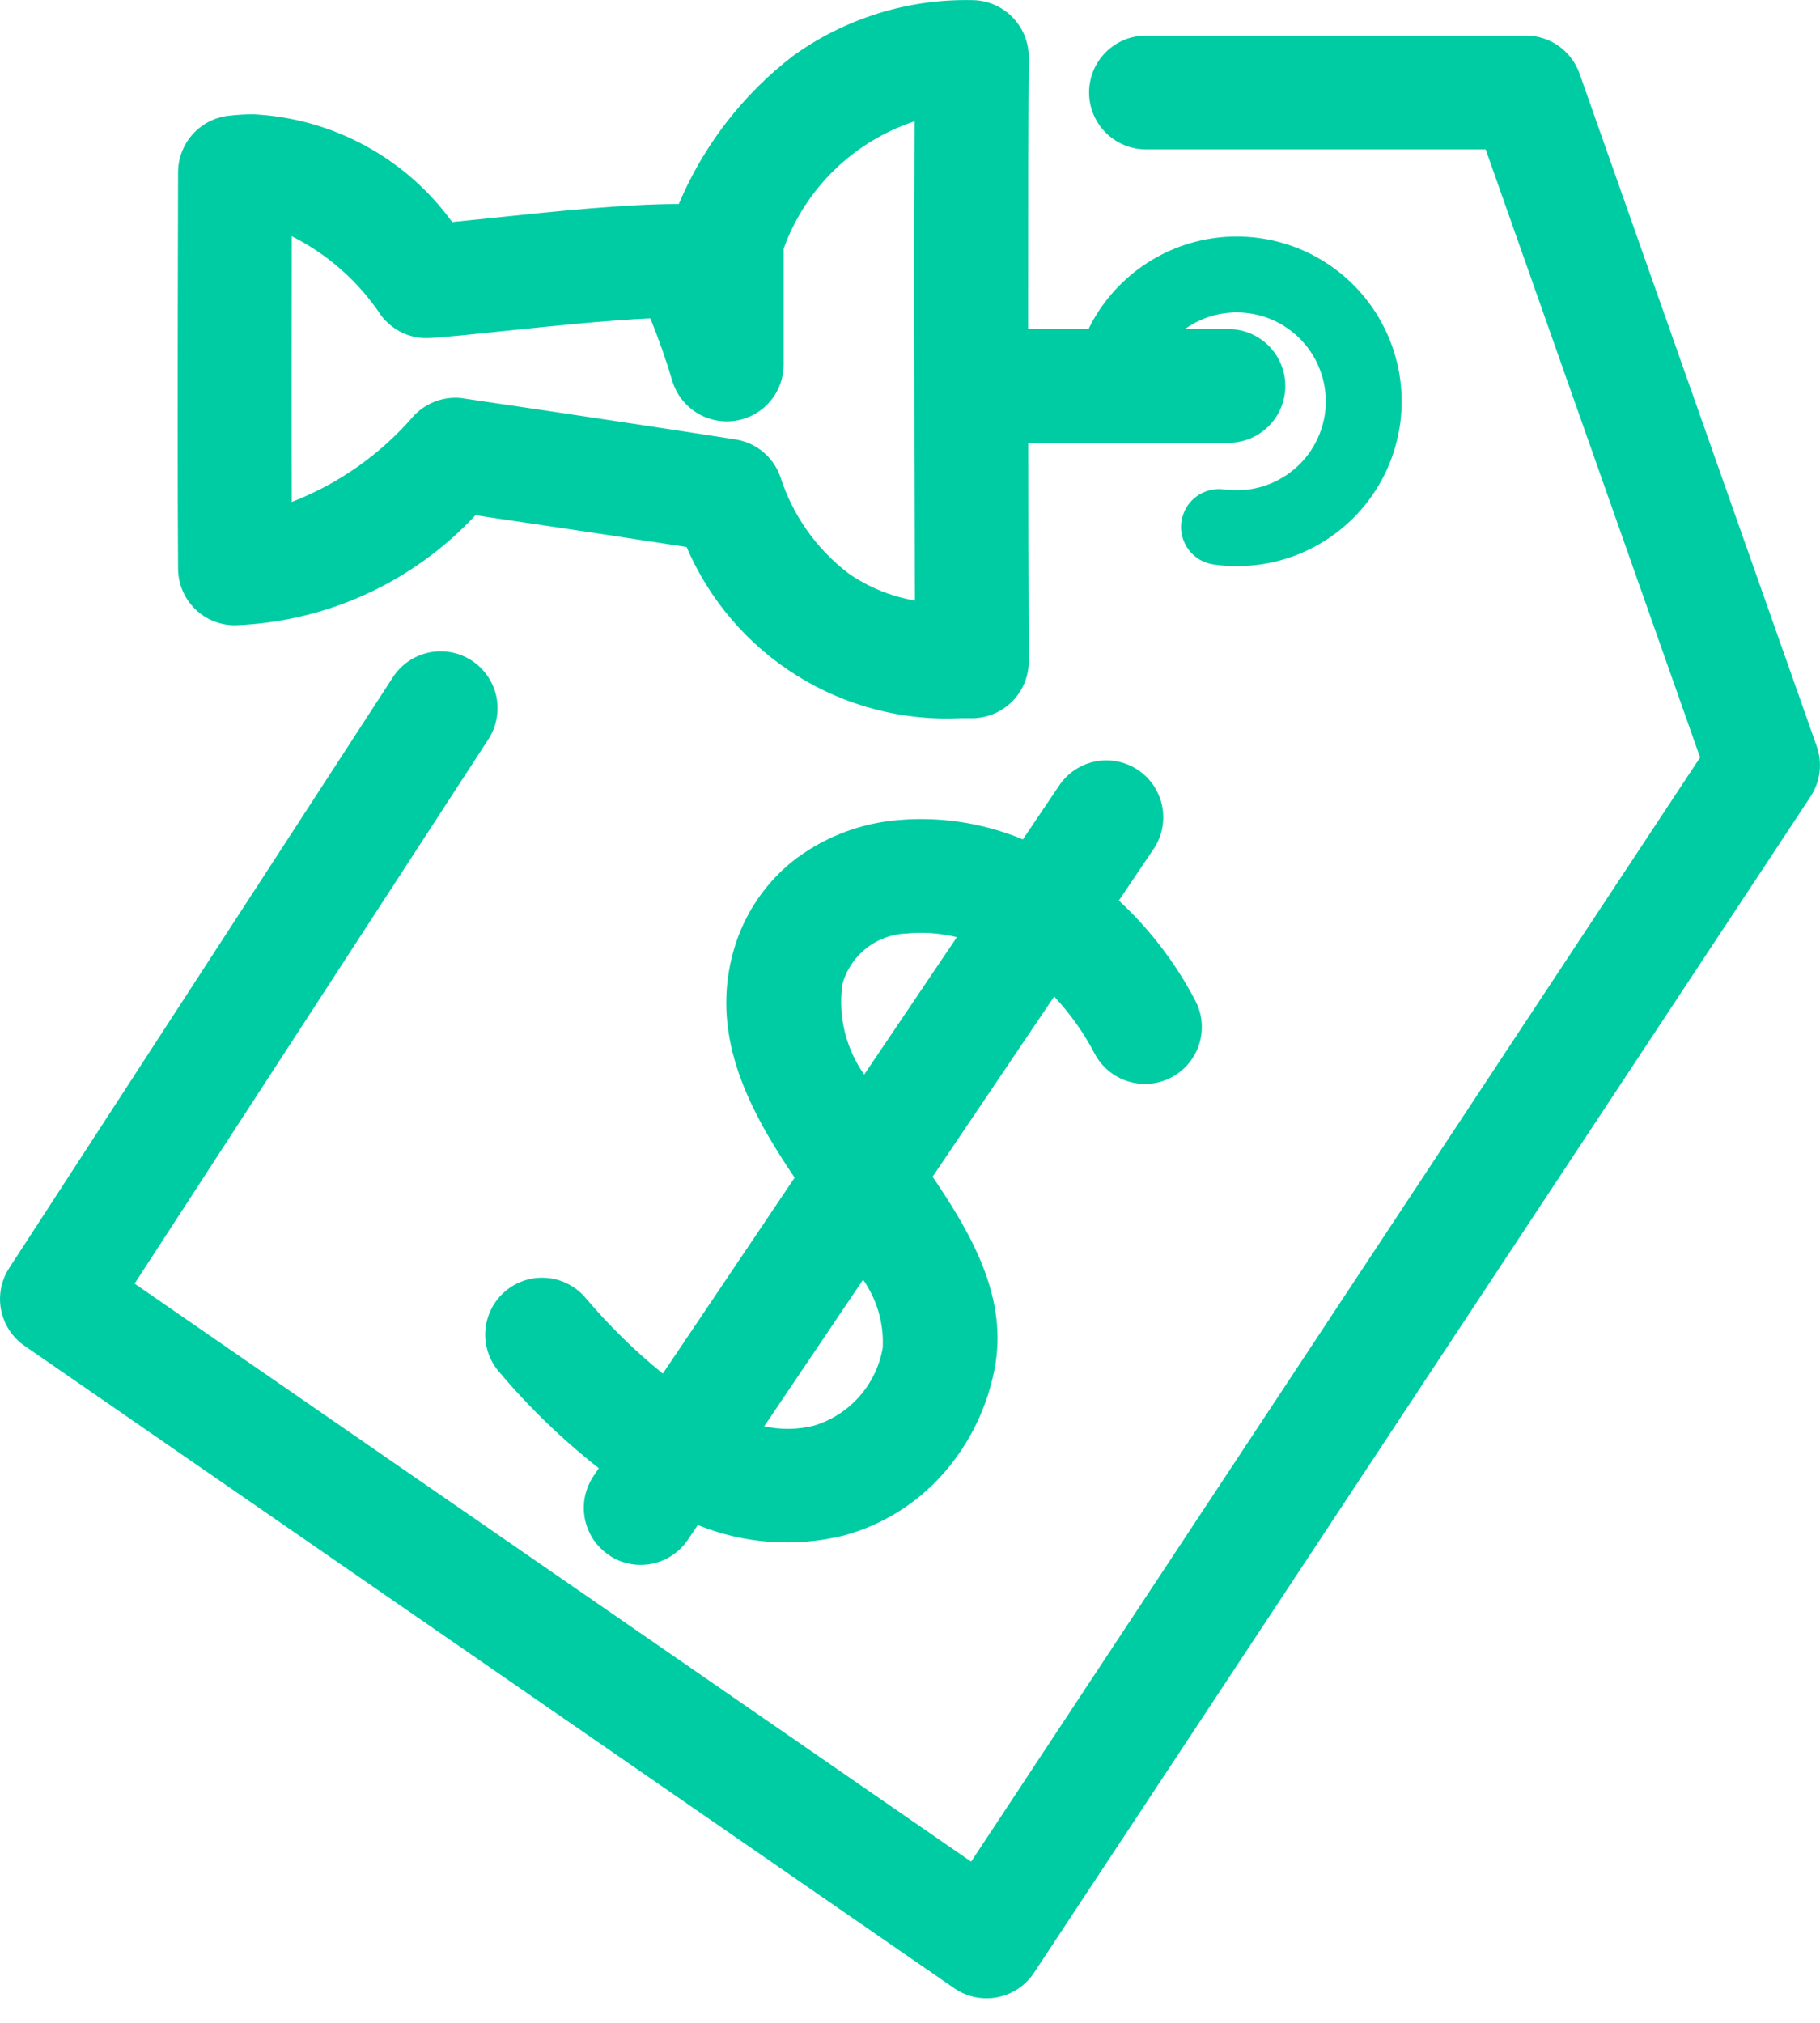
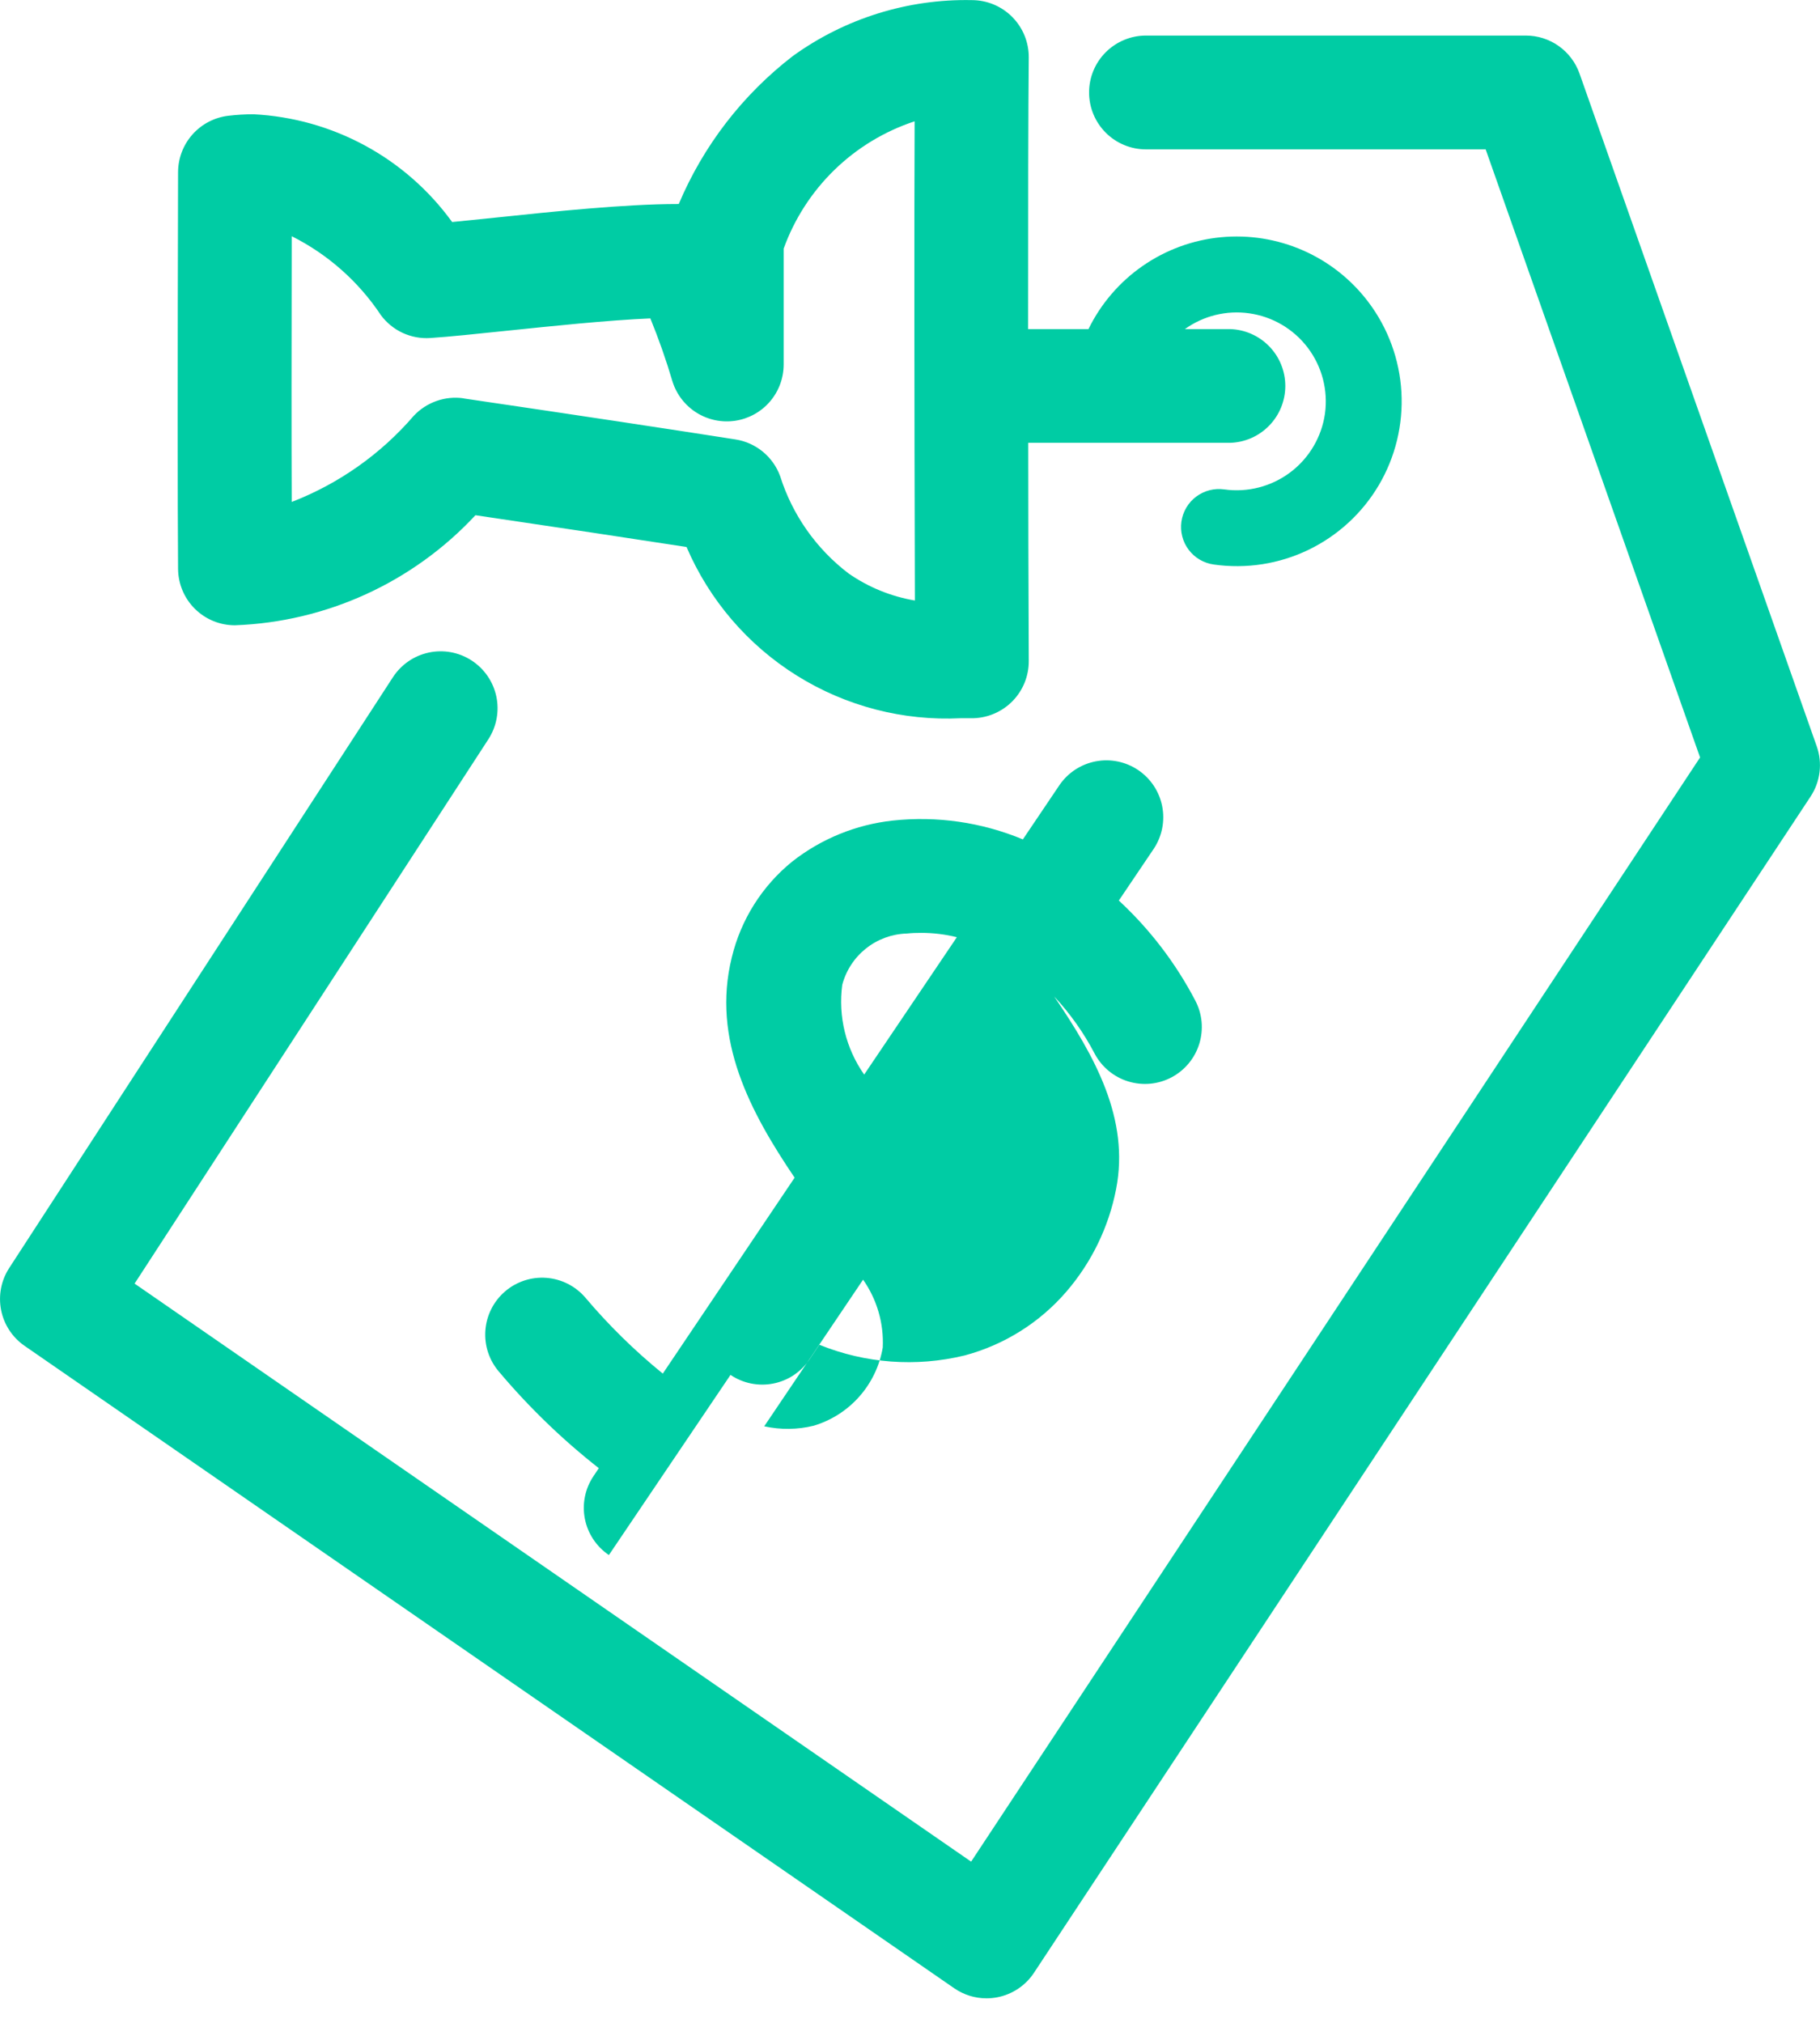
<svg xmlns="http://www.w3.org/2000/svg" fill="none" height="70" viewBox="0 0 63 70" width="63">
-   <path d="m33.033 68.805-32.182-22.232c-.422-.291-.714-.736-.813-1.239-.099-.503.001-1.025.281-1.455l13.281-20.442c.141-.217.323-.404.536-.551s.453-.25.706-.304c.253-.054.514-.058.769-.011.255.047.497.144.714.285.217.141.404.323.551.536s.25.453.304.706c.054.253.058.514.01.769-.047.255-.144.497-.284.714l-12.247 18.838 28.957 20.003 25.233-38.21-7.422-21.043h-11.759c-.522 0-1.023-.207-1.392-.577-.369-.369-.577-.87-.577-1.392s.207-1.023.577-1.392c.369-.369.87-.577 1.392-.577h13.15c.408-0.0.805.126 1.138.362s.584.569.72.953l8.211 23.28c.101.287.134.593.097.895-.037.302-.143.591-.311.845l-26.881 40.702c-.144.219-.331.406-.549.552-.218.146-.463.246-.72.296-.123.024-.249.036-.374.036-.4 0-.79-.121-1.118-.349zm-11.956-14.993c-.433-.292-.732-.744-.832-1.256-.1-.512.008-1.044.3-1.476l.183-.274c-1.264-.992-2.422-2.111-3.457-3.34-.34-.396-.509-.911-.469-1.432.04-.521.284-1.004.681-1.345.396-.34.911-.509 1.432-.469s1.004.284 1.345.681c.81.959 1.708 1.84 2.683 2.632l4.563-6.78c-1.524-2.255-2.881-4.775-2.174-7.624.314-1.305 1.049-2.471 2.092-3.316 1.003-.787 2.206-1.278 3.474-1.417 1.534-.166 3.085.058 4.509.651l1.269-1.882c.294-.428.745-.722 1.255-.819.51-.097 1.038.012 1.468.302.43.29.729.739.83 1.248.101.509-.002 1.038-.288 1.471l-1.212 1.796c1.072.993 1.966 2.162 2.644 3.457.121.229.196.479.22.736.024.257-.003.517-.079.764s-.2.477-.365.676-.367.364-.596.485-.479.196-.736.22c-.257.024-.517-.003-.764-.079-.247-.076-.477-.2-.676-.365s-.364-.367-.485-.596c-.376-.72-.847-1.385-1.401-1.978l-4.209 6.238c1.413 2.076 2.618 4.24 2.143 6.668-.255 1.31-.847 2.531-1.718 3.543-.927 1.077-2.158 1.848-3.531 2.213-1.672.405-3.428.275-5.022-.371l-.344.51c-.144.214-.33.398-.545.541-.215.143-.457.242-.711.291-.254.05-.515.048-.768-.003-.253-.051-.494-.152-.708-.297zm5.377-4.455c.566.125 1.154.118 1.716-.021.611-.184 1.158-.534 1.579-1.012.422-.478.702-1.065.808-1.693.04-.837-.2-1.663-.681-2.348zm4.923-17.052c-.512.018-1.004.2-1.404.52-.4.319-.687.759-.818 1.254-.146 1.094.125 2.203.759 3.107l3.208-4.754c-.403-.1-.816-.15-1.231-.15-.171-.002-.342.006-.512.024zm-7.616-13.377c-1.871-.29-4.318-.657-7.303-1.099-2.161 2.323-5.155 3.692-8.326 3.809-.52 0-1.018-.205-1.387-.571-.369-.366-.577-.863-.581-1.383-.018-2.369-.018-6.986 0-13.723.001-.481.177-.945.496-1.305s.759-.591 1.237-.649c.291-.035.583-.053.876-.053 1.352.068 2.672.438 3.863 1.083 1.19.645 2.221 1.55 3.015 2.646.439-.042.939-.095 1.478-.15 2.017-.212 4.526-.473 6.313-.473h.054c.852-2.02 2.213-3.785 3.95-5.122 1.801-1.3 3.975-1.979 6.196-1.934.26 0.0.517.052.757.152.24.1.458.247.641.432.183.185.328.404.426.645.098.241.147.499.145.759-.018 1.864-.024 5.008-.022 9.396h2.089c.429-.878 1.075-1.63 1.878-2.187.803-.556 1.735-.898 2.707-.991s1.952.064 2.846.457c.894.393 1.672 1.009 2.26 1.789.68.901 1.077 1.984 1.141 3.111.064 1.127-.208 2.248-.781 3.22s-1.423 1.752-2.44 2.242c-1.017.489-2.157.665-3.274.506-.171-.024-.336-.081-.485-.168-.149-.087-.279-.203-.383-.341s-.18-.295-.223-.462c-.043-.167-.053-.341-.029-.512.024-.171.082-.336.169-.484.088-.149.204-.279.342-.382s.295-.179.462-.222.341-.052.512-.028c.809.113 1.63-.099 2.283-.59s1.085-1.221 1.201-2.03c.112-.809-.101-1.629-.593-2.28s-1.223-1.081-2.031-1.194c-.784-.111-1.581.085-2.224.546h1.56c.513.014.999.228 1.357.595s.558.86.558 1.373-.2 1.005-.558 1.373-.844.581-1.357.595h-6.983c0 2.273.006 4.791.018 7.556.001.513-.198 1.006-.555 1.375-.357.368-.844.583-1.357.599-.15 0-.293 0-.436 0-1.999.1-3.981-.414-5.679-1.474-1.698-1.059-3.031-2.613-3.82-4.453zm-7.715-5.141c4.088.601 7.257 1.082 9.415 1.42.347.054.673.201.945.424.271.223.478.515.599.845.423 1.34 1.25 2.516 2.367 3.367.687.478 1.471.798 2.297.938-.021-7.551-.023-13.113-.009-16.583-1.04.343-1.989.917-2.774 1.68-.785.763-1.387 1.695-1.759 2.725v4.013c-.001.471-.17.926-.477 1.282-.307.357-.732.592-1.198.662-.466.07-.941-.029-1.34-.279-.399-.25-.695-.635-.835-1.084-.218-.739-.474-1.466-.765-2.179-1.503.066-3.397.265-4.972.428-1.063.111-1.981.207-2.645.251-.328.022-.656-.039-.954-.176-.298-.138-.557-.348-.753-.611-.774-1.166-1.839-2.109-3.09-2.736-.007 3.915-.009 6.992 0 9.196 1.633-.632 3.086-1.657 4.228-2.985.218-.231.489-.406.789-.511.3-.105.621-.136.935-.09z" fill="#00cca4" />
+   <path d="m33.033 68.805-32.182-22.232c-.422-.291-.714-.736-.813-1.239-.099-.503.001-1.025.281-1.455l13.281-20.442c.141-.217.323-.404.536-.551s.453-.25.706-.304c.253-.054.514-.058.769-.011.255.047.497.144.714.285.217.141.404.323.551.536s.25.453.304.706c.054.253.058.514.01.769-.047.255-.144.497-.284.714l-12.247 18.838 28.957 20.003 25.233-38.21-7.422-21.043h-11.759c-.522 0-1.023-.207-1.392-.577-.369-.369-.577-.87-.577-1.392s.207-1.023.577-1.392c.369-.369.87-.577 1.392-.577h13.15c.408-0.0.805.126 1.138.362s.584.569.72.953l8.211 23.28c.101.287.134.593.097.895-.037.302-.143.591-.311.845l-26.881 40.702c-.144.219-.331.406-.549.552-.218.146-.463.246-.72.296-.123.024-.249.036-.374.036-.4 0-.79-.121-1.118-.349zm-11.956-14.993c-.433-.292-.732-.744-.832-1.256-.1-.512.008-1.044.3-1.476l.183-.274c-1.264-.992-2.422-2.111-3.457-3.34-.34-.396-.509-.911-.469-1.432.04-.521.284-1.004.681-1.345.396-.34.911-.509 1.432-.469s1.004.284 1.345.681c.81.959 1.708 1.84 2.683 2.632l4.563-6.78c-1.524-2.255-2.881-4.775-2.174-7.624.314-1.305 1.049-2.471 2.092-3.316 1.003-.787 2.206-1.278 3.474-1.417 1.534-.166 3.085.058 4.509.651l1.269-1.882c.294-.428.745-.722 1.255-.819.51-.097 1.038.012 1.468.302.43.29.729.739.83 1.248.101.509-.002 1.038-.288 1.471l-1.212 1.796c1.072.993 1.966 2.162 2.644 3.457.121.229.196.479.22.736.024.257-.003.517-.079.764s-.2.477-.365.676-.367.364-.596.485-.479.196-.736.22c-.257.024-.517-.003-.764-.079-.247-.076-.477-.2-.676-.365s-.364-.367-.485-.596c-.376-.72-.847-1.385-1.401-1.978c1.413 2.076 2.618 4.24 2.143 6.668-.255 1.31-.847 2.531-1.718 3.543-.927 1.077-2.158 1.848-3.531 2.213-1.672.405-3.428.275-5.022-.371l-.344.51c-.144.214-.33.398-.545.541-.215.143-.457.242-.711.291-.254.05-.515.048-.768-.003-.253-.051-.494-.152-.708-.297zm5.377-4.455c.566.125 1.154.118 1.716-.021.611-.184 1.158-.534 1.579-1.012.422-.478.702-1.065.808-1.693.04-.837-.2-1.663-.681-2.348zm4.923-17.052c-.512.018-1.004.2-1.404.52-.4.319-.687.759-.818 1.254-.146 1.094.125 2.203.759 3.107l3.208-4.754c-.403-.1-.816-.15-1.231-.15-.171-.002-.342.006-.512.024zm-7.616-13.377c-1.871-.29-4.318-.657-7.303-1.099-2.161 2.323-5.155 3.692-8.326 3.809-.52 0-1.018-.205-1.387-.571-.369-.366-.577-.863-.581-1.383-.018-2.369-.018-6.986 0-13.723.001-.481.177-.945.496-1.305s.759-.591 1.237-.649c.291-.035.583-.053.876-.053 1.352.068 2.672.438 3.863 1.083 1.19.645 2.221 1.55 3.015 2.646.439-.042.939-.095 1.478-.15 2.017-.212 4.526-.473 6.313-.473h.054c.852-2.02 2.213-3.785 3.95-5.122 1.801-1.3 3.975-1.979 6.196-1.934.26 0.0.517.052.757.152.24.1.458.247.641.432.183.185.328.404.426.645.098.241.147.499.145.759-.018 1.864-.024 5.008-.022 9.396h2.089c.429-.878 1.075-1.63 1.878-2.187.803-.556 1.735-.898 2.707-.991s1.952.064 2.846.457c.894.393 1.672 1.009 2.26 1.789.68.901 1.077 1.984 1.141 3.111.064 1.127-.208 2.248-.781 3.22s-1.423 1.752-2.44 2.242c-1.017.489-2.157.665-3.274.506-.171-.024-.336-.081-.485-.168-.149-.087-.279-.203-.383-.341s-.18-.295-.223-.462c-.043-.167-.053-.341-.029-.512.024-.171.082-.336.169-.484.088-.149.204-.279.342-.382s.295-.179.462-.222.341-.052.512-.028c.809.113 1.63-.099 2.283-.59s1.085-1.221 1.201-2.03c.112-.809-.101-1.629-.593-2.28s-1.223-1.081-2.031-1.194c-.784-.111-1.581.085-2.224.546h1.56c.513.014.999.228 1.357.595s.558.86.558 1.373-.2 1.005-.558 1.373-.844.581-1.357.595h-6.983c0 2.273.006 4.791.018 7.556.001.513-.198 1.006-.555 1.375-.357.368-.844.583-1.357.599-.15 0-.293 0-.436 0-1.999.1-3.981-.414-5.679-1.474-1.698-1.059-3.031-2.613-3.82-4.453zm-7.715-5.141c4.088.601 7.257 1.082 9.415 1.42.347.054.673.201.945.424.271.223.478.515.599.845.423 1.34 1.25 2.516 2.367 3.367.687.478 1.471.798 2.297.938-.021-7.551-.023-13.113-.009-16.583-1.04.343-1.989.917-2.774 1.68-.785.763-1.387 1.695-1.759 2.725v4.013c-.001.471-.17.926-.477 1.282-.307.357-.732.592-1.198.662-.466.07-.941-.029-1.34-.279-.399-.25-.695-.635-.835-1.084-.218-.739-.474-1.466-.765-2.179-1.503.066-3.397.265-4.972.428-1.063.111-1.981.207-2.645.251-.328.022-.656-.039-.954-.176-.298-.138-.557-.348-.753-.611-.774-1.166-1.839-2.109-3.09-2.736-.007 3.915-.009 6.992 0 9.196 1.633-.632 3.086-1.657 4.228-2.985.218-.231.489-.406.789-.511.3-.105.621-.136.935-.09z" fill="#00cca4" />
</svg>